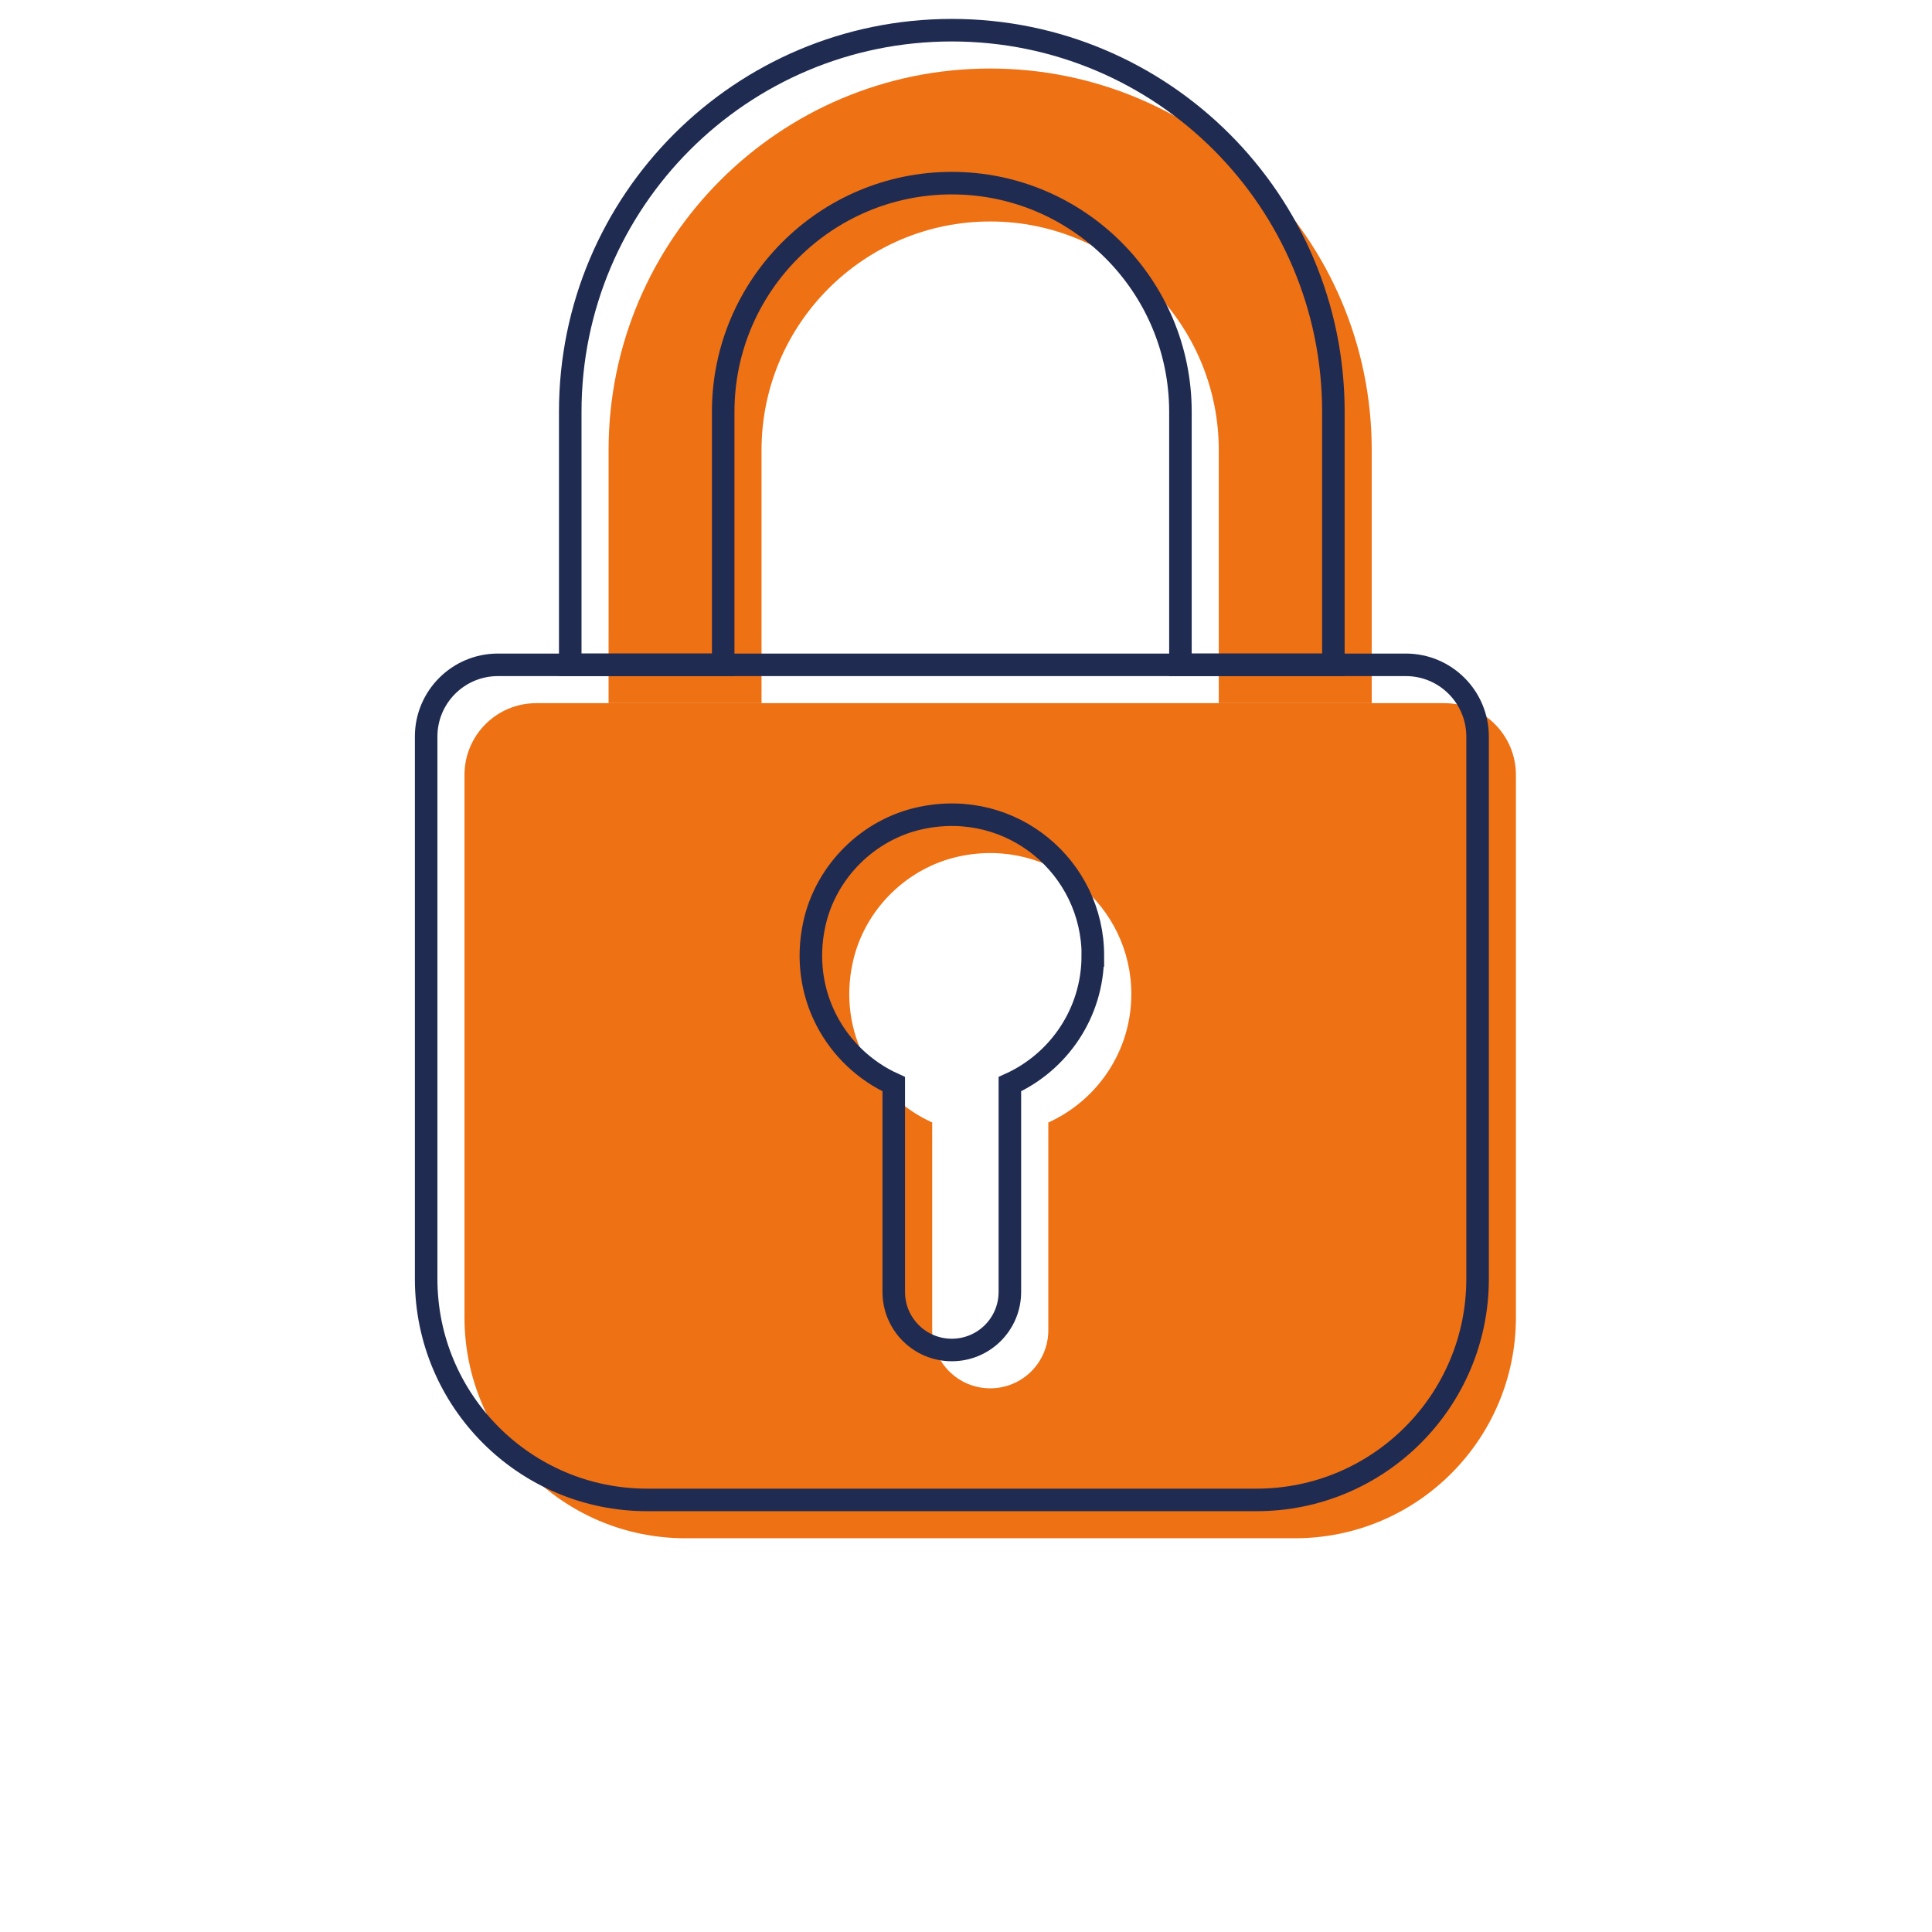
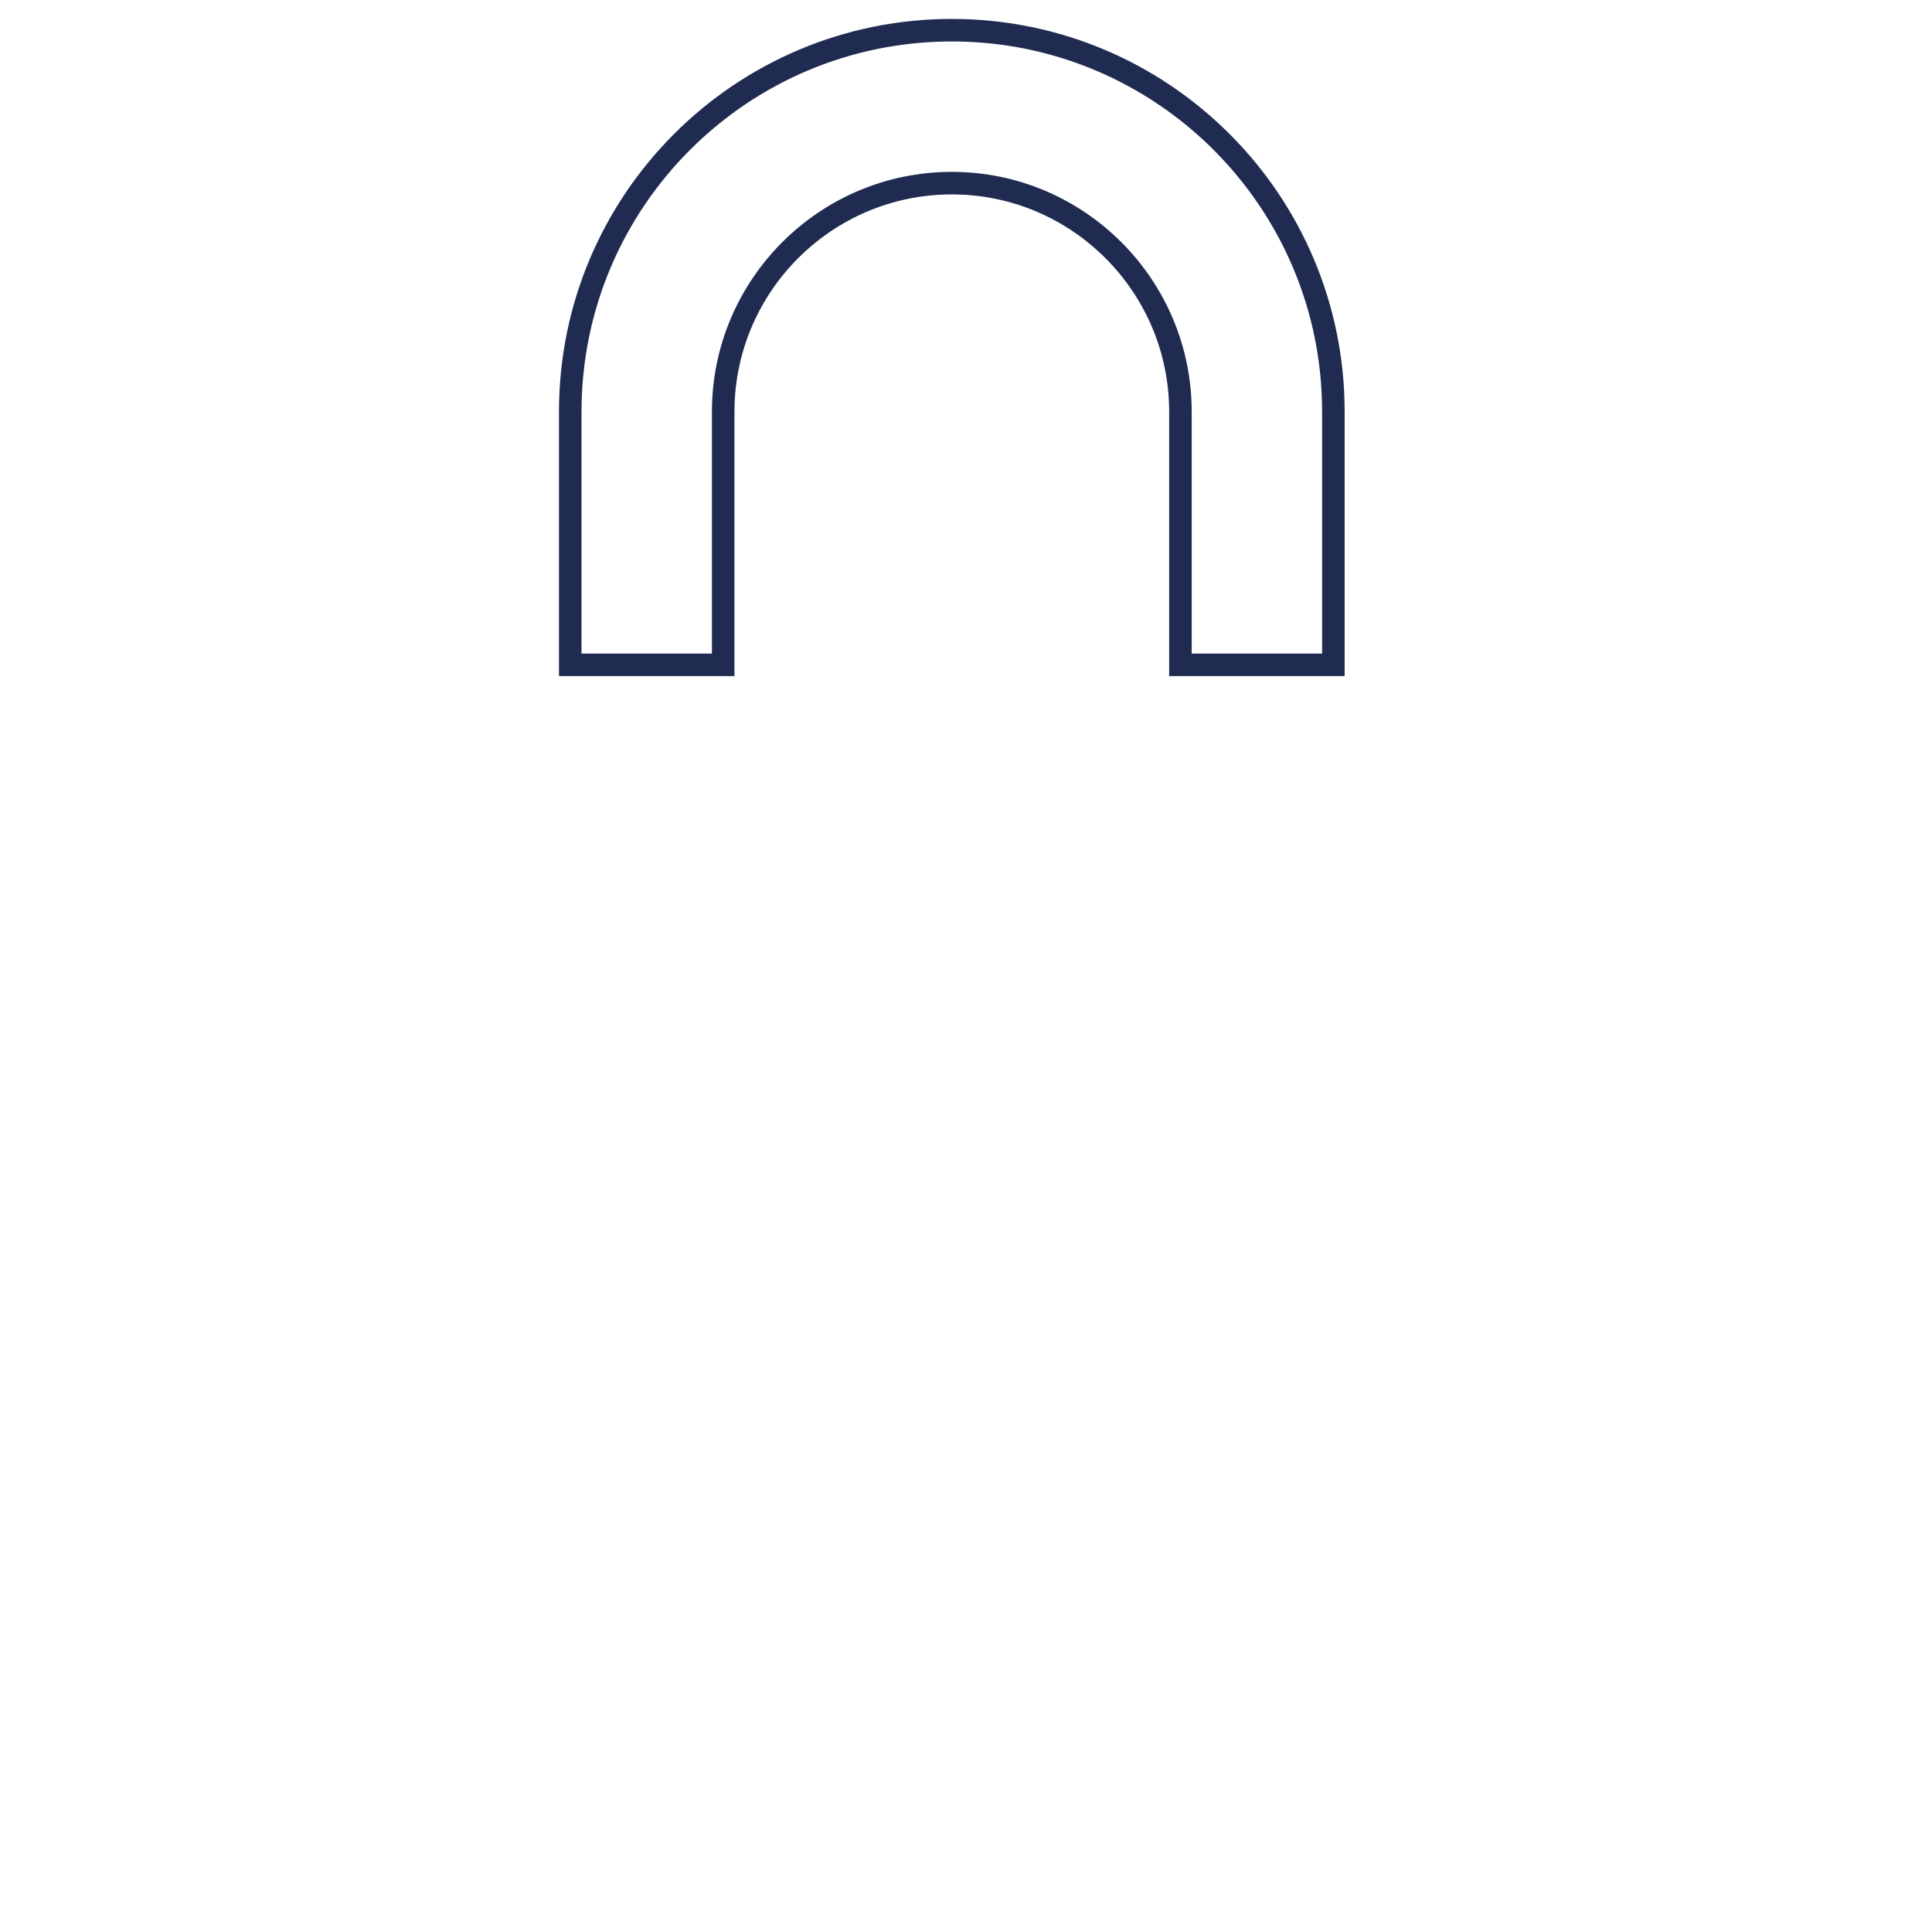
<svg xmlns="http://www.w3.org/2000/svg" id="b" viewBox="0 0 192 192">
  <defs>
    <style>.c{fill:none;stroke:#202b52;stroke-linecap:round;stroke-miterlimit:10;stroke-width:2.24px;}.d{fill:#ee7114;}</style>
  </defs>
-   <path class="d" d="m136.32,69.88v-25.15c0-20.94-16.98-37.92-37.92-37.92s-37.92,16.98-37.92,37.92v25.15h15.2v-25.15c0-12.53,10.19-22.72,22.72-22.72s22.72,10.19,22.72,22.72v25.15h15.2Z" />
-   <path class="d" d="m143.52,69.88H53.29c-3.94,0-7.13,3.19-7.13,7.13v53.9c0,12.13,9.83,21.96,21.96,21.96h60.57c12.13,0,21.96-9.83,21.96-21.96v-53.9c0-3.94-3.19-7.13-7.13-7.13Zm-39.34,41.67v20.65c0,3.19-2.58,5.77-5.77,5.77s-5.77-2.58-5.77-5.77v-20.65c-5.74-2.6-9.43-8.95-7.89-15.93,1.15-5.22,5.38-9.41,10.61-10.52,9.07-1.92,17.07,4.95,17.07,13.69,0,5.68-3.39,10.56-8.24,12.76Z" />
-   <path class="c" d="m49.48,66.07h90.23c3.94,0,7.13,3.2,7.13,7.13v53.9c0,12.12-9.84,21.96-21.96,21.96h-60.57c-12.12,0-21.96-9.84-21.96-21.96v-53.9c0-3.94,3.2-7.13,7.13-7.13Z" />
  <path class="c" d="m132.51,66.07v-25.15c0-20.94-16.98-37.92-37.92-37.92s-37.92,16.98-37.92,37.92v25.15h15.2v-25.15c0-12.53,10.19-22.72,22.72-22.72s22.72,10.19,22.72,22.72v25.15h15.2Z" />
-   <path class="c" d="m108.61,94.98c0-8.74-7.99-15.61-17.07-13.69-5.23,1.1-9.46,5.3-10.61,10.52-1.53,6.99,2.15,13.33,7.89,15.93v20.65c0,3.19,2.58,5.77,5.77,5.77h0c3.19,0,5.77-2.58,5.77-5.77v-20.65c4.86-2.2,8.24-7.08,8.24-12.76Z" />
</svg>